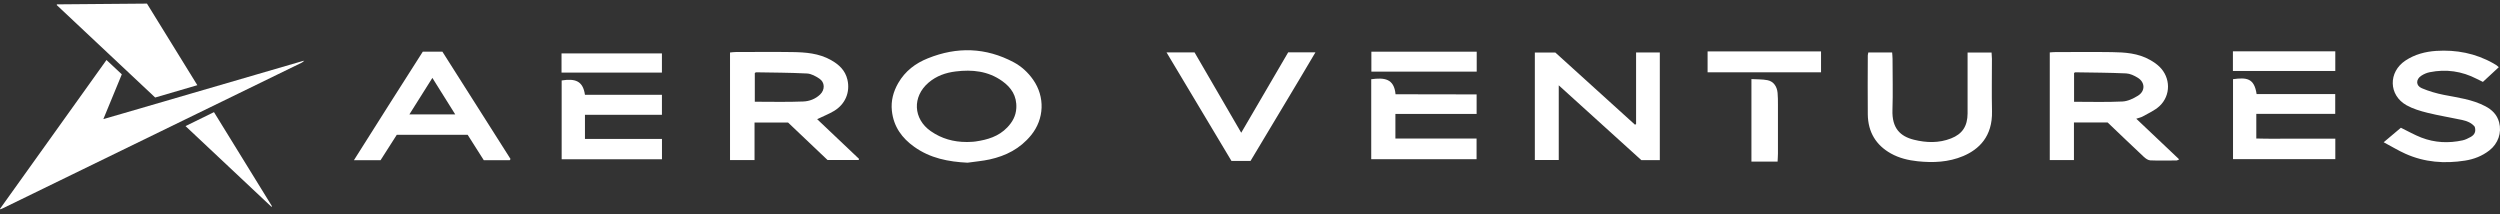
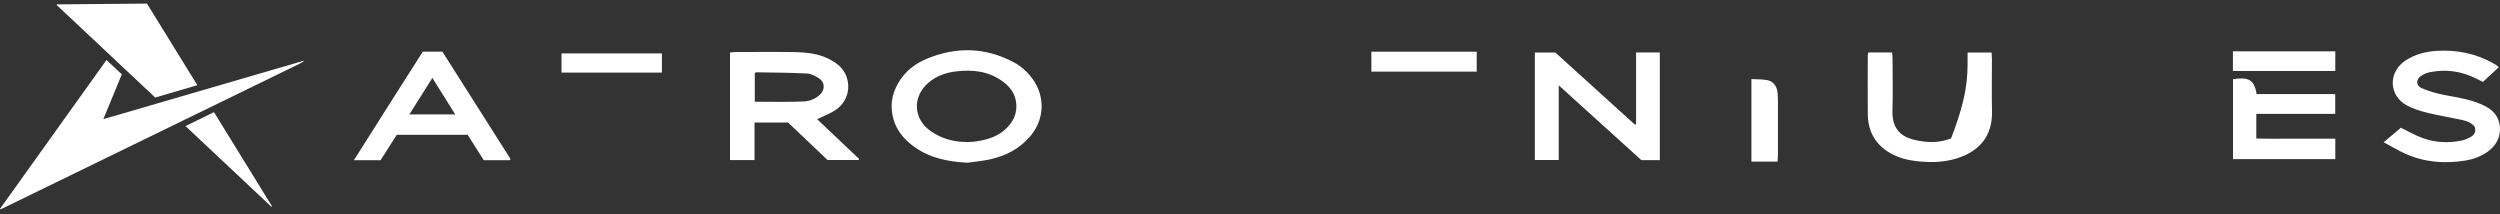
<svg xmlns="http://www.w3.org/2000/svg" width="280" height="24" viewBox="0 0 280 24" fill="none">
  <rect x="0" y="0" width="280" height="24" fill="#333333" stroke="none" />
  <g clip-path="url(#clip0_6798_1867)">
    <path d="M91.524 13.35C93.11 14.851 94.661 16.32 96.213 17.795C96.198 17.838 96.183 17.875 96.168 17.918H92.68C91.248 16.555 89.74 15.123 88.263 13.724H84.508V17.928H81.762V5.88C81.979 5.859 82.192 5.827 82.404 5.827C84.514 5.827 86.628 5.8 88.737 5.832C90.225 5.854 91.712 5.96 93.075 6.73C93.94 7.216 94.666 7.857 94.913 8.931C95.235 10.342 94.666 11.677 93.406 12.431C92.834 12.773 92.21 13.013 91.529 13.344H91.524V13.35ZM84.538 11.394C86.401 11.394 88.189 11.442 89.972 11.367C90.64 11.341 91.321 11.095 91.855 10.582C92.408 10.053 92.398 9.225 91.771 8.808C91.356 8.53 90.862 8.258 90.388 8.231C88.486 8.135 86.574 8.13 84.671 8.098C84.637 8.098 84.607 8.14 84.538 8.183V11.394Z" fill="white" />
-     <path d="M229.584 5.87C229.811 5.854 230.009 5.833 230.201 5.833C232.311 5.833 234.42 5.806 236.53 5.838C237.997 5.859 239.47 5.95 240.808 6.714C241.179 6.923 241.545 7.168 241.856 7.468C243.121 8.691 243.15 10.679 241.866 11.881C241.332 12.378 240.636 12.672 240.003 13.035C239.801 13.152 239.559 13.195 239.262 13.297C240.888 14.835 242.449 16.316 244.069 17.849C243.921 17.918 243.857 17.972 243.788 17.972C242.805 17.972 241.817 18.004 240.833 17.961C240.586 17.95 240.315 17.758 240.112 17.571C238.743 16.294 237.395 14.99 236.051 13.713H232.282V17.924H229.574V5.87H229.584ZM232.291 11.4C234.144 11.4 235.927 11.454 237.711 11.368C238.304 11.341 238.926 11.047 239.455 10.716C240.29 10.198 240.26 9.209 239.42 8.702C239.03 8.461 238.566 8.242 238.131 8.221C236.228 8.135 234.322 8.13 232.415 8.098C232.385 8.098 232.351 8.141 232.296 8.178V11.4H232.291Z" fill="white" />
    <path d="M108.358 18.222C106.229 18.115 104.189 17.73 102.385 16.437C101.041 15.476 100.083 14.215 99.89 12.409C99.772 11.281 100.053 10.261 100.597 9.31C101.387 7.937 102.558 7.077 103.922 6.532C107.182 5.217 110.403 5.303 113.55 6.98C114.405 7.44 115.126 8.097 115.709 8.925C117.058 10.843 116.964 13.333 115.482 15.144C114.242 16.667 112.641 17.458 110.858 17.853C110.038 18.035 109.193 18.099 108.363 18.222H108.358ZM108.249 15.908C108.59 15.887 108.936 15.898 109.272 15.844C110.581 15.652 111.836 15.299 112.824 14.263C113.387 13.67 113.778 12.991 113.827 12.11C113.901 10.731 113.249 9.796 112.256 9.085C110.665 7.947 108.882 7.776 107.049 8.001C105.937 8.134 104.89 8.492 103.995 9.256C102.153 10.833 102.277 13.322 104.248 14.69C105.468 15.54 106.812 15.903 108.249 15.903V15.908Z" fill="white" />
    <path d="M185.899 5.875V17.934H183.829C180.83 15.22 177.752 12.431 174.58 9.556V17.923H171.902V5.886H174.2C177.124 8.536 180.124 11.25 183.117 13.964C183.157 13.943 183.202 13.921 183.241 13.9V5.875H185.899Z" fill="white" />
    <path d="M266.979 15.926C267.729 15.296 268.327 14.793 268.9 14.307C269.691 14.692 270.417 15.109 271.188 15.408C272.694 15.99 274.251 16.06 275.817 15.718C276.123 15.654 276.424 15.493 276.706 15.344C277.131 15.114 277.343 14.756 277.17 14.195C276.81 13.746 276.291 13.554 275.762 13.436C274.468 13.159 273.154 12.95 271.864 12.63C271.069 12.432 270.259 12.191 269.537 11.791C267.517 10.663 267.468 8.067 269.414 6.779C270.462 6.085 271.647 5.78 272.853 5.7C275.095 5.556 277.254 5.962 279.265 7.1C279.389 7.169 279.512 7.244 279.631 7.324C279.68 7.356 279.725 7.404 279.863 7.527C279.265 8.083 278.682 8.622 278.085 9.173C277.837 9.05 277.62 8.943 277.403 8.836C275.718 7.965 273.954 7.719 272.126 8.088C271.8 8.152 271.465 8.296 271.183 8.483C270.56 8.89 270.565 9.595 271.237 9.878C272.032 10.215 272.872 10.46 273.712 10.626C275.288 10.936 276.889 11.128 278.356 11.898C279.088 12.282 279.671 12.827 279.903 13.704C280.209 14.863 279.789 16.086 278.811 16.845C277.996 17.481 277.067 17.834 276.084 17.988C273.801 18.346 271.553 18.186 269.404 17.219C268.614 16.866 267.868 16.407 266.969 15.931H266.979V15.926Z" fill="white" />
    <path d="M57.086 17.946H54.186C53.603 17.027 52.996 16.065 52.378 15.098H44.439C43.836 16.044 43.233 16.989 42.621 17.946H39.637C42.235 13.816 44.79 9.808 47.354 5.785H49.547C52.077 9.766 54.631 13.789 57.18 17.807C57.151 17.855 57.116 17.903 57.086 17.951V17.946ZM48.426 8.724C47.541 10.129 46.712 11.449 45.852 12.811H50.985C50.125 11.438 49.305 10.134 48.426 8.724Z" fill="white" />
-     <path d="M209.252 5.874H211.92C211.935 6.12 211.965 6.35 211.965 6.58C211.965 8.492 212.019 10.411 211.955 12.323C211.886 14.37 212.834 15.273 214.366 15.652C215.749 15.994 217.152 16.042 218.52 15.502C219.776 15.011 220.363 14.135 220.369 12.703C220.373 10.678 220.369 8.658 220.369 6.633V5.88H223.056C223.071 6.12 223.09 6.35 223.096 6.58C223.096 8.541 223.061 10.496 223.105 12.452C223.17 15.305 221.628 16.737 219.88 17.479C218.229 18.174 216.51 18.243 214.776 18.062C213.733 17.95 212.716 17.714 211.772 17.185C210.137 16.267 209.218 14.824 209.193 12.81C209.163 10.614 209.193 8.412 209.193 6.216C209.193 6.131 209.222 6.051 209.252 5.869V5.874Z" fill="white" />
-     <path d="M139.017 14.867C140.805 11.806 142.539 8.835 144.278 5.859H147.331C144.901 9.984 142.47 13.981 140.059 18.025H137.924C135.519 14.007 133.118 9.989 130.652 5.87H133.79C135.499 8.814 137.228 11.785 139.017 14.867Z" fill="white" />
-     <path d="M153.583 8.873C155.021 8.681 156.138 8.777 156.301 10.556C159.309 10.583 162.332 10.551 165.381 10.572V12.757H156.285V15.514H165.376V17.833H153.578V8.868H153.583V8.873Z" fill="white" />
+     <path d="M209.252 5.874H211.92C211.935 6.12 211.965 6.35 211.965 6.58C211.965 8.492 212.019 10.411 211.955 12.323C211.886 14.37 212.834 15.273 214.366 15.652C215.749 15.994 217.152 16.042 218.52 15.502C220.373 10.678 220.369 8.658 220.369 6.633V5.88H223.056C223.071 6.12 223.09 6.35 223.096 6.58C223.096 8.541 223.061 10.496 223.105 12.452C223.17 15.305 221.628 16.737 219.88 17.479C218.229 18.174 216.51 18.243 214.776 18.062C213.733 17.95 212.716 17.714 211.772 17.185C210.137 16.267 209.218 14.824 209.193 12.81C209.163 10.614 209.193 8.412 209.193 6.216C209.193 6.131 209.222 6.051 209.252 5.869V5.874Z" fill="white" />
    <path d="M250.098 8.866C251.59 8.673 252.474 8.716 252.741 10.538H261.545V12.75H252.706V15.512C254.178 15.56 255.656 15.523 257.132 15.528C258.595 15.528 260.057 15.528 261.555 15.528V17.82H250.098V8.866Z" fill="white" />
-     <path d="M62.906 9.011C64.393 8.782 65.288 9.027 65.515 10.62H74.136V12.858H65.515V15.562H74.141V17.838H62.906V9.011Z" fill="white" />
-     <path d="M203.956 8.098H191.25V5.758H203.956V8.098Z" fill="white" />
    <path d="M153.594 5.789H165.391V8.022H153.594V5.789Z" fill="white" />
    <path d="M199.095 18.101H196.16V8.857C196.773 8.895 197.375 8.868 197.958 8.98C198.62 9.109 199.026 9.67 199.09 10.407C199.13 10.84 199.13 11.278 199.13 11.71C199.134 13.538 199.134 15.365 199.13 17.192C199.13 17.47 199.105 17.748 199.09 18.101H199.095Z" fill="white" />
    <path d="M261.553 5.748V7.949H250.086V5.748H261.553Z" fill="white" />
    <path d="M62.891 8.13V5.982H74.135V8.13H62.891Z" fill="white" />
    <path d="M34.087 6.791C33.994 6.868 33.909 6.966 33.806 7.014C31.416 8.183 29.024 9.343 26.634 10.509C17.88 14.773 9.126 19.04 0.369 23.304C0.263 23.356 0.154 23.399 0.048 23.445C0.032 23.428 0.016 23.408 0 23.39C3.967 17.846 7.934 12.301 11.927 6.719C12.503 7.259 13.061 7.781 13.642 8.327C12.957 9.984 12.28 11.629 11.576 13.338C12.309 13.125 12.973 12.935 13.637 12.743C20.384 10.776 27.13 8.809 33.877 6.842C33.949 6.822 34.026 6.814 34.098 6.796L34.09 6.788L34.087 6.791Z" fill="white" />
    <path d="M16.461 0.404C18.335 3.442 20.199 6.46 22.101 9.541C20.5 10.009 18.938 10.466 17.38 10.922C13.692 7.457 10.022 4.014 6.355 0.568C6.361 0.542 6.369 0.513 6.374 0.488C9.733 0.459 13.094 0.433 16.461 0.404Z" fill="white" />
    <path d="M20.777 14.123C21.855 13.595 22.891 13.087 23.966 12.559C26.136 16.079 28.299 19.591 30.463 23.1C30.442 23.12 30.424 23.143 30.402 23.163C27.208 20.162 24.014 17.162 20.777 14.121V14.123Z" fill="white" />
  </g>
  <defs>
    <clipPath id="clip0_6798_1867">
      <rect width="280" height="24" fill="white" />
    </clipPath>
  </defs>
</svg>